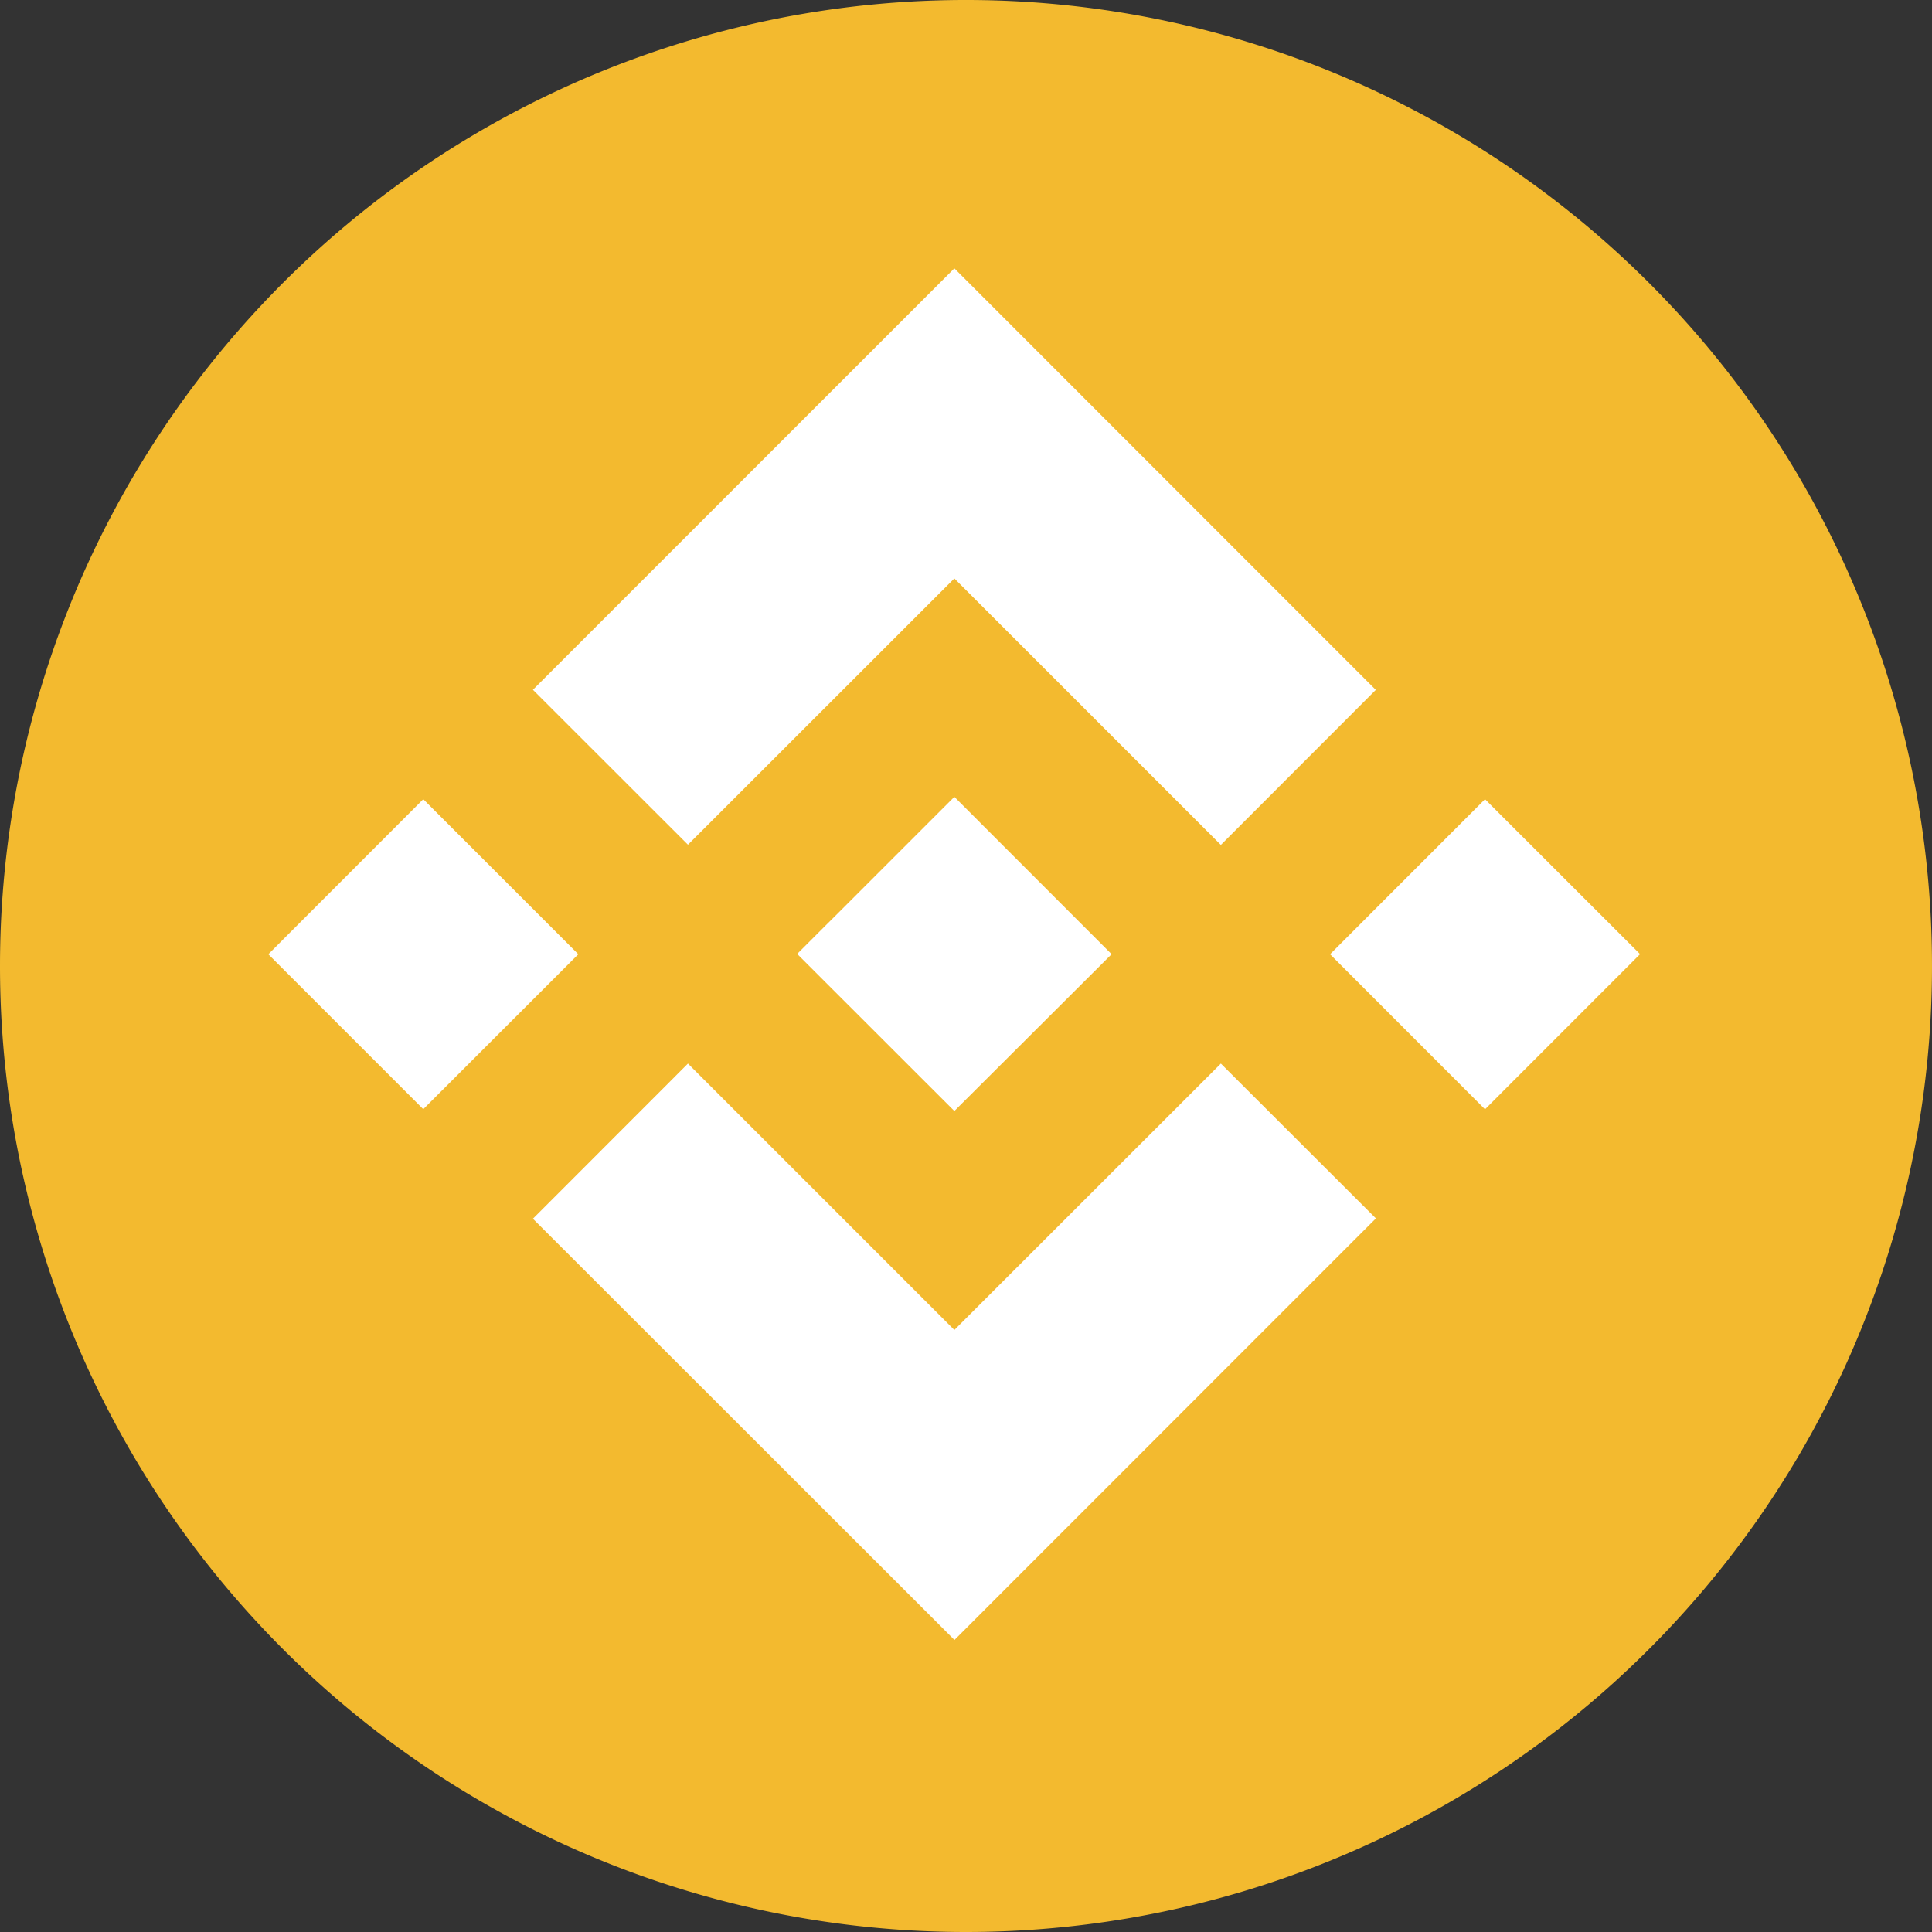
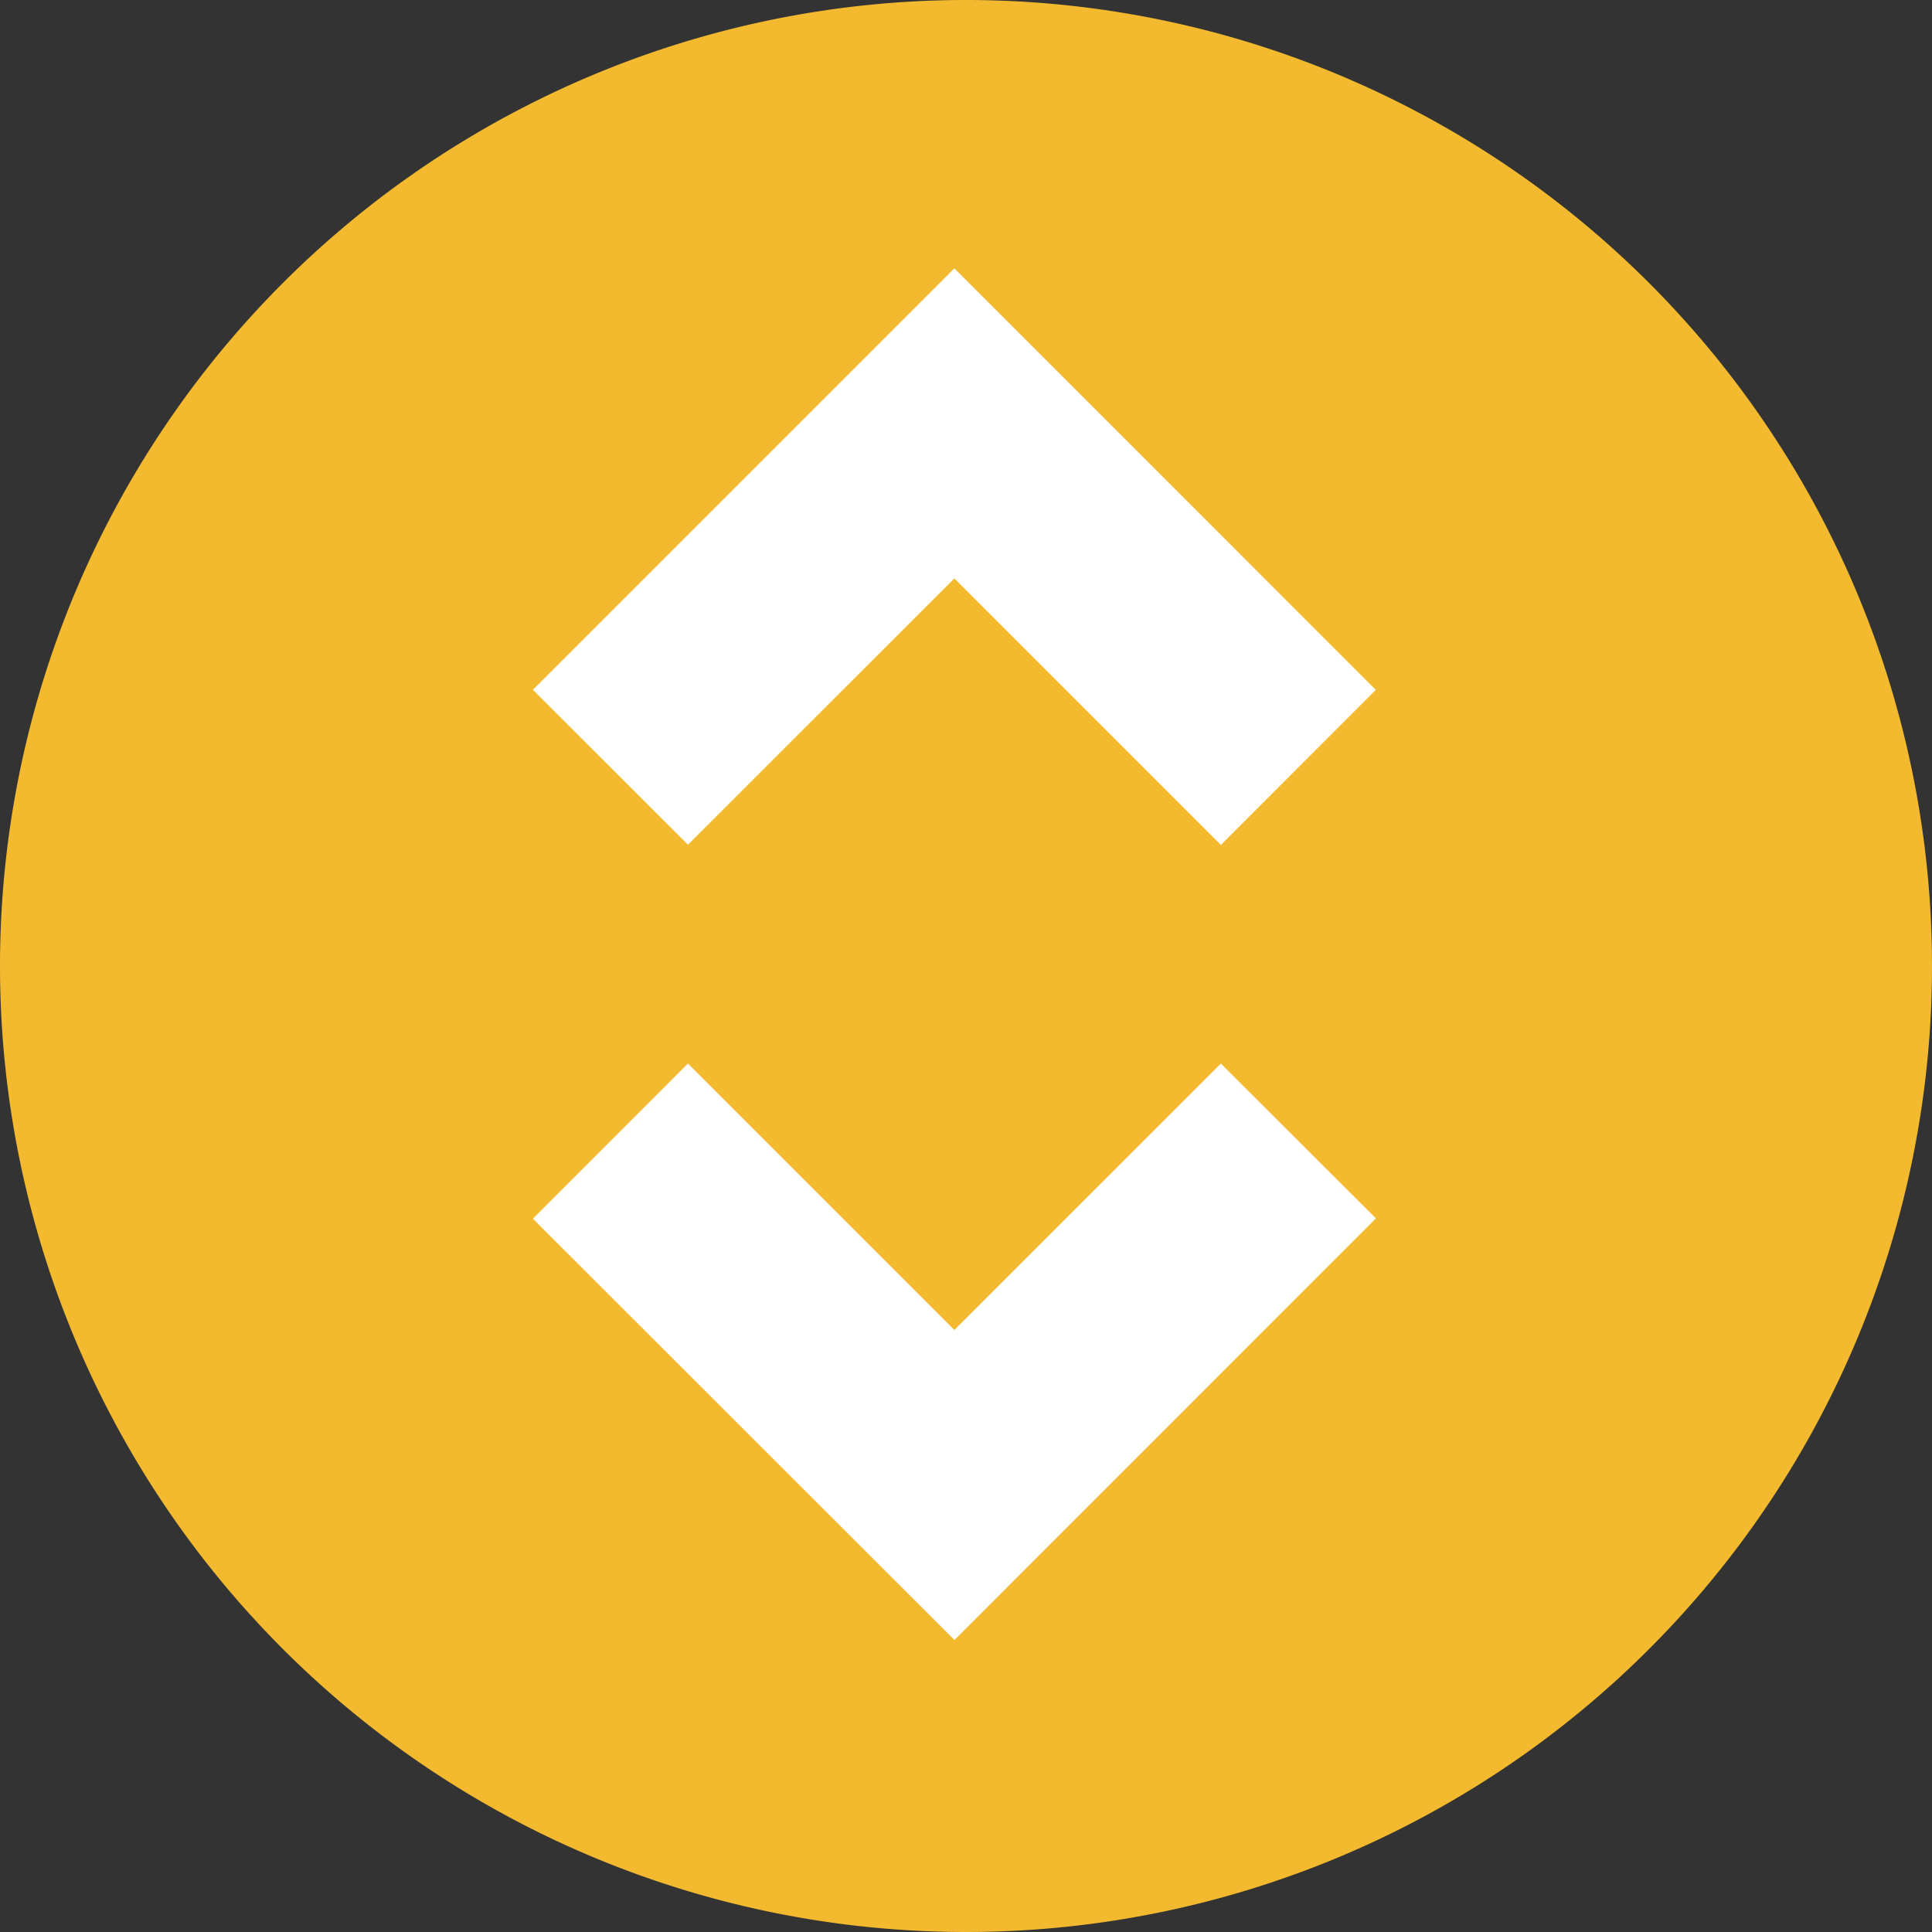
<svg xmlns="http://www.w3.org/2000/svg" width="36" height="36" viewBox="0 0 36 36">
  <rect x="0" y="0" width="36" height="36" fill="#333333" stroke="none" />
  <g id="Group_118310" data-name="Group 118310" transform="translate(-3161 -3855)">
    <path id="Path_48296" data-name="Path 48296" d="M18,36A18,18,0,1,0,0,18,18,18,0,0,0,18,36Z" transform="translate(3161 3855)" fill="#f3ba2f" />
    <g id="binance-logo" transform="translate(3166 3860)">
      <path id="Path_109767" data-name="Path 109767" d="M27.309,10.74l4.964-4.962,4.966,4.966,2.887-2.889L32.273,0,24.42,7.853Z" transform="translate(-19.49)" fill="#fff" />
-       <path id="Path_109768" data-name="Path 109768" d="M0,51.889,2.887,49l2.889,2.889L2.887,54.776Z" transform="translate(0 -39.108)" fill="#fff" />
      <path id="Path_109769" data-name="Path 109769" d="M27.309,73.4l4.964,4.964L37.239,73.4l2.889,2.885L32.275,84.14,24.42,76.291Z" transform="translate(-19.49 -58.582)" fill="#fff" />
-       <path id="Path_109770" data-name="Path 109770" d="M98,51.889,100.887,49l2.889,2.887-2.889,2.891Z" transform="translate(-78.216 -39.108)" fill="#fff" />
-       <path id="Path_109771" data-name="Path 109771" d="M54.668,51.711,51.739,48.78l-2.166,2.166-.25.248-.513.513,2.929,2.927,2.929-2.921Z" transform="translate(-38.956 -38.932)" fill="#fff" />
    </g>
  </g>
</svg>